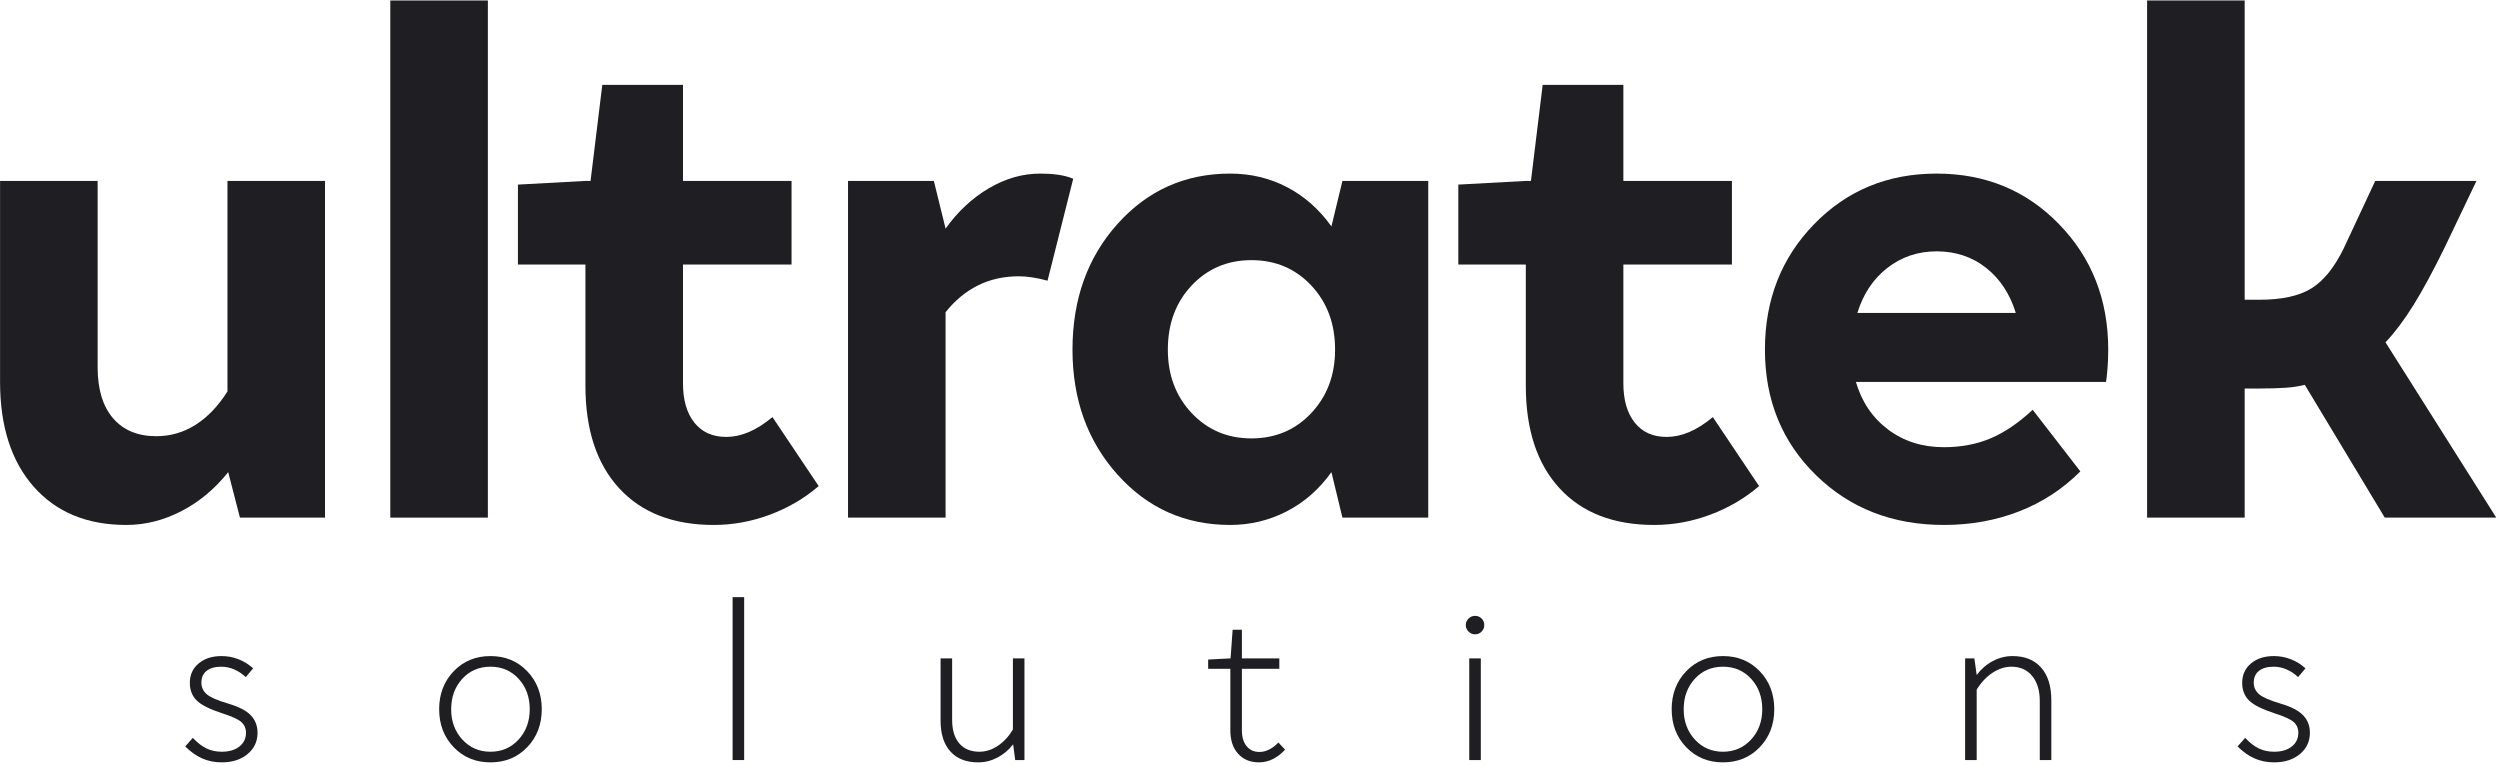
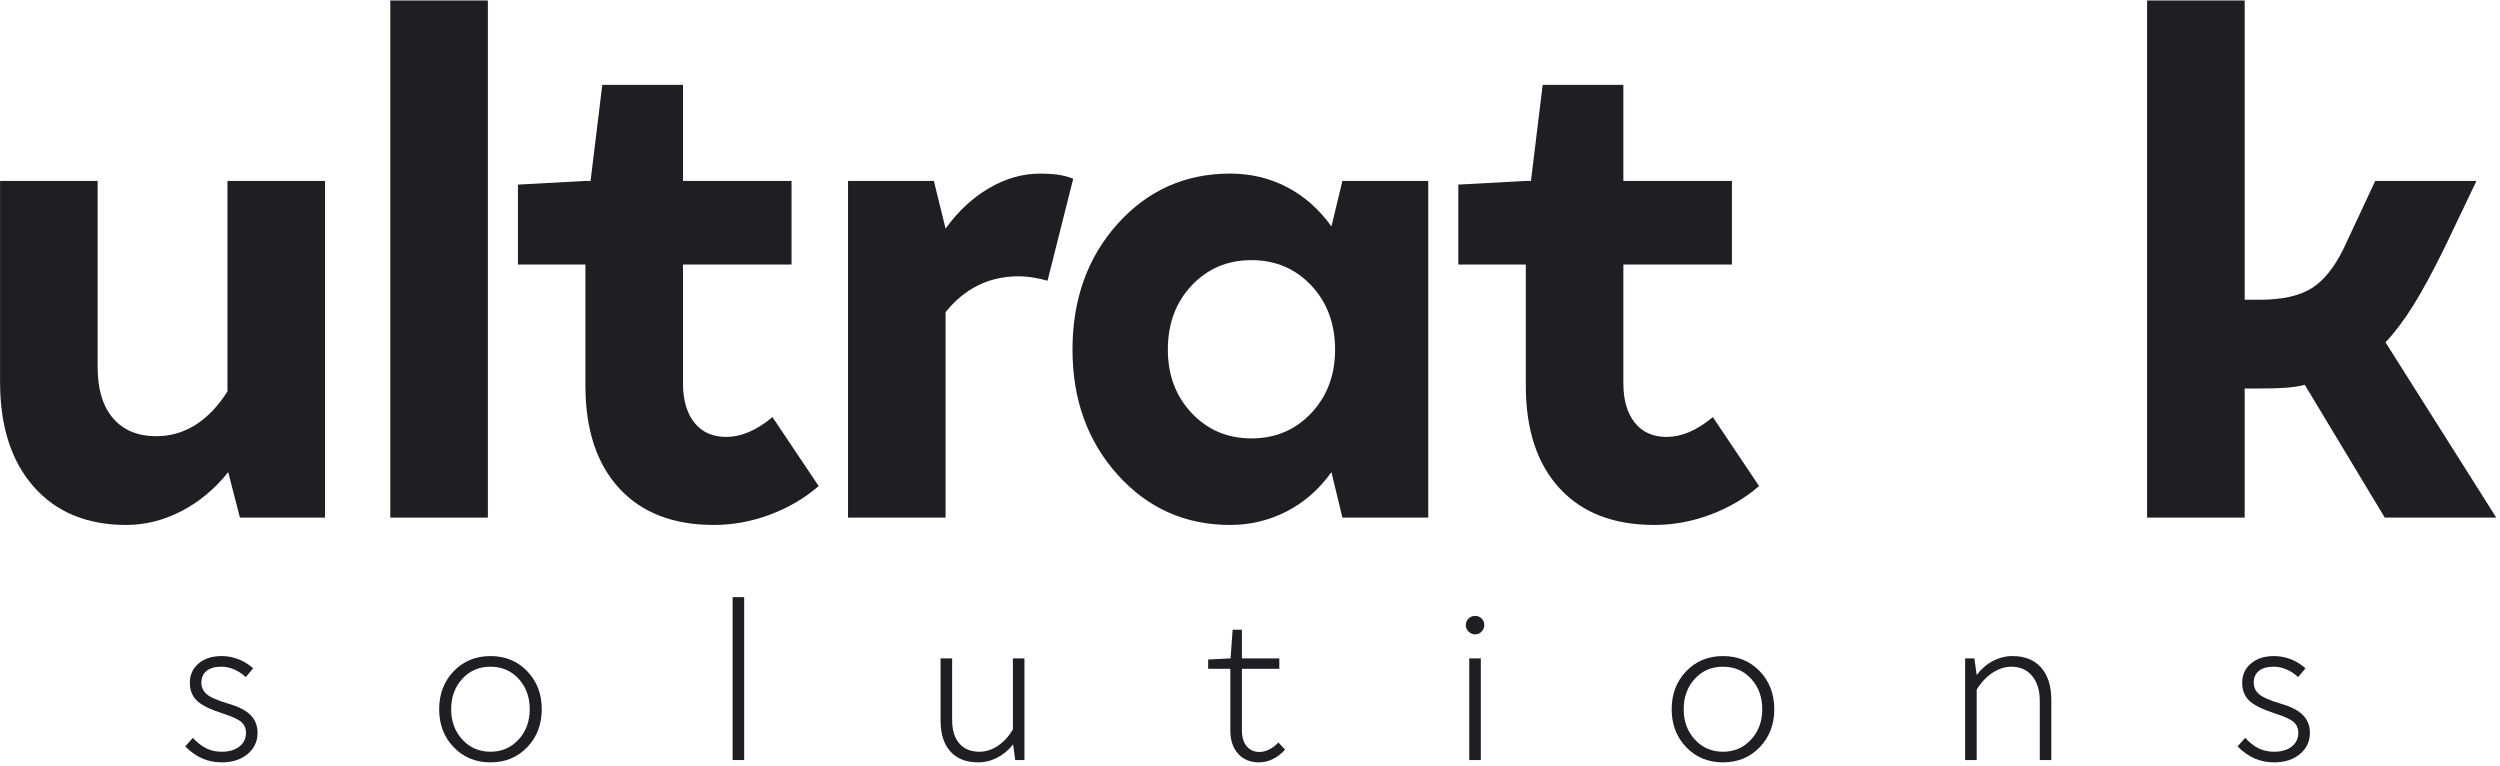
<svg xmlns="http://www.w3.org/2000/svg" width="100%" height="100%" viewBox="0 0 434 133" version="1.1" xml:space="preserve" style="fill-rule:evenodd;clip-rule:evenodd;stroke-linejoin:round;stroke-miterlimit:1.414;">
  <g transform="matrix(1,0,0,1,-33.365,-183.783)">
    <g transform="matrix(1,0,0,1,0,1.816)">
      <g transform="matrix(1.575,0,0,1.575,-37.009,-332.975)">
        <path d="M80.506,384L71.128,384L69.834,378.987C68.379,380.82 66.667,382.248 64.7,383.272C62.733,384.296 60.698,384.809 58.596,384.809C54.284,384.809 50.888,383.407 48.409,380.604C45.929,377.801 44.689,373.948 44.689,369.043L44.689,346.889L55.443,346.889L55.443,367.426C55.443,369.851 56.009,371.724 57.14,373.045C58.272,374.365 59.862,375.026 61.911,375.026C63.474,375.026 64.916,374.608 66.236,373.772C67.557,372.937 68.729,371.711 69.753,370.094L69.753,346.889L80.506,346.889L80.506,384Z" style="fill:rgb(30,30,35);fill-rule:nonzero;" />
        <rect x="87.702" y="327" width="10.753" height="57" style="fill:rgb(30,30,35);fill-rule:nonzero;" />
        <path d="M109.209,356.106L101.77,356.106L101.77,347.294L109.209,346.889L109.774,346.889L111.068,336.298L119.962,336.298L119.962,346.889L131.928,346.889L131.928,356.106L119.962,356.106L119.962,369.204C119.962,371.037 120.379,372.479 121.215,373.53C122.05,374.581 123.223,375.106 124.732,375.106C125.54,375.106 126.362,374.931 127.198,374.581C128.033,374.23 128.909,373.678 129.826,372.923L134.919,380.523C133.356,381.871 131.564,382.922 129.543,383.677C127.521,384.431 125.46,384.809 123.357,384.809C118.884,384.809 115.407,383.461 112.928,380.766C110.448,378.071 109.209,374.298 109.209,369.447L109.209,356.106Z" style="fill:rgb(30,30,35);fill-rule:nonzero;" />
        <path d="M156.991,357.4C155.321,357.4 153.811,357.737 152.464,358.411C151.116,359.084 149.93,360.068 148.906,361.362L148.906,384L138.153,384L138.153,346.889L147.613,346.889L148.906,352.145C150.254,350.258 151.844,348.776 153.677,347.698C155.509,346.62 157.396,346.081 159.336,346.081C160.037,346.081 160.684,346.121 161.277,346.202C161.87,346.283 162.435,346.431 162.974,346.647L160.145,357.885C159.552,357.723 158.986,357.602 158.447,357.521C157.908,357.44 157.423,357.4 156.991,357.4Z" style="fill:rgb(30,30,35);fill-rule:nonzero;" />
        <path d="M202.106,384L192.647,384L191.434,378.987C190.087,380.874 188.443,382.316 186.502,383.313C184.562,384.31 182.487,384.809 180.277,384.809C175.318,384.809 171.181,382.962 167.866,379.27C164.551,375.578 162.894,370.983 162.894,365.485C162.894,359.933 164.551,355.311 167.866,351.619C171.181,347.927 175.318,346.081 180.277,346.081C182.54,346.081 184.629,346.579 186.543,347.577C188.456,348.574 190.087,350.016 191.434,351.902L192.647,346.889L202.106,346.889L202.106,384ZM173.404,365.485C173.404,368.288 174.28,370.619 176.032,372.479C177.784,374.338 179.98,375.268 182.621,375.268C185.262,375.268 187.459,374.338 189.211,372.479C190.962,370.619 191.838,368.288 191.838,365.485C191.838,362.628 190.962,360.27 189.211,358.411C187.459,356.551 185.262,355.621 182.621,355.621C179.98,355.621 177.784,356.551 176.032,358.411C174.28,360.27 173.404,362.628 173.404,365.485Z" style="fill:rgb(30,30,35);fill-rule:nonzero;" />
        <path d="M212.86,356.106L205.421,356.106L205.421,347.294L212.86,346.889L213.426,346.889L214.719,336.298L223.613,336.298L223.613,346.889L235.579,346.889L235.579,356.106L223.613,356.106L223.613,369.204C223.613,371.037 224.03,372.479 224.866,373.53C225.701,374.581 226.874,375.106 228.383,375.106C229.191,375.106 230.013,374.931 230.849,374.581C231.684,374.23 232.56,373.678 233.477,372.923L238.57,380.523C237.007,381.871 235.215,382.922 233.194,383.677C231.172,384.431 229.111,384.809 227.009,384.809C222.535,384.809 219.058,383.461 216.579,380.766C214.099,378.071 212.86,374.298 212.86,369.447L212.86,356.106Z" style="fill:rgb(30,30,35);fill-rule:nonzero;" />
-         <path d="M268.728,372.115L273.983,378.906C272.043,380.847 269.792,382.316 267.232,383.313C264.672,384.31 261.909,384.809 258.945,384.809C253.285,384.809 248.582,382.976 244.836,379.311C241.09,375.645 239.217,371.037 239.217,365.485C239.217,359.987 241.023,355.379 244.634,351.66C248.245,347.94 252.746,346.081 258.136,346.081C263.526,346.081 268.027,347.94 271.638,351.66C275.25,355.379 277.055,359.987 277.055,365.485C277.055,366.24 277.028,366.94 276.974,367.587C276.921,368.234 276.867,368.719 276.813,369.043L249.243,369.043C249.889,371.252 251.075,373.004 252.8,374.298C254.525,375.591 256.573,376.238 258.945,376.238C260.831,376.238 262.543,375.915 264.079,375.268C265.615,374.621 267.165,373.57 268.728,372.115ZM258.136,354.651C256.088,354.651 254.282,355.257 252.719,356.47C251.156,357.683 250.051,359.34 249.404,361.443L266.868,361.443C266.221,359.34 265.13,357.683 263.594,356.47C262.057,355.257 260.238,354.651 258.136,354.651Z" style="fill:rgb(30,30,35);fill-rule:nonzero;" />
        <path d="M293.711,369.77L292.094,369.77L292.094,384L281.34,384L281.34,327L292.094,327L292.094,359.987L293.711,359.987C296.19,359.987 298.104,359.57 299.451,358.734C300.799,357.899 301.984,356.43 303.009,354.328L306.485,346.889L317.643,346.889L314.166,354.166C312.872,356.807 311.713,358.95 310.689,360.594C309.665,362.238 308.641,363.599 307.617,364.677L319.826,384L307.536,384L298.723,369.366C298.077,369.528 297.362,369.635 296.581,369.689C295.799,369.743 294.843,369.77 293.711,369.77Z" style="fill:rgb(30,30,35);fill-rule:nonzero;" />
      </g>
      <g transform="matrix(1.414,0,0,1.414,-105.967,-210.682)">
        <path d="M121.844,361.525C121.844,360.541 122.203,359.747 122.922,359.142C123.641,358.537 124.577,358.234 125.73,358.234C126.449,358.234 127.139,358.362 127.801,358.617C128.463,358.872 129.069,359.246 129.617,359.738L128.709,360.816C128.293,360.418 127.825,360.106 127.305,359.879C126.785,359.652 126.26,359.539 125.73,359.539C124.936,359.539 124.326,359.709 123.901,360.05C123.475,360.39 123.262,360.872 123.262,361.496C123.262,362.064 123.48,362.537 123.915,362.915C124.35,363.293 125.239,363.681 126.582,364.078C127.868,364.456 128.785,364.934 129.333,365.511C129.882,366.087 130.156,366.801 130.156,367.652C130.156,368.712 129.749,369.582 128.936,370.262C128.123,370.943 127.064,371.284 125.759,371.284C124.889,371.284 124.09,371.123 123.362,370.801C122.634,370.48 121.939,369.988 121.277,369.326L122.213,368.277C122.78,368.882 123.343,369.317 123.901,369.582C124.459,369.846 125.078,369.979 125.759,369.979C126.667,369.979 127.39,369.766 127.929,369.34C128.468,368.915 128.738,368.352 128.738,367.652C128.738,367.123 128.553,366.688 128.184,366.348C127.816,366.007 127.035,365.648 125.844,365.27C124.274,364.759 123.215,364.225 122.667,363.667C122.118,363.109 121.844,362.395 121.844,361.525Z" style="fill:rgb(30,30,35);fill-rule:nonzero;" />
        <path d="M165.05,364.759C165.05,366.631 164.454,368.187 163.262,369.426C162.071,370.664 160.567,371.284 158.752,371.284C156.936,371.284 155.433,370.664 154.241,369.426C153.05,368.187 152.454,366.631 152.454,364.759C152.454,362.887 153.05,361.331 154.241,360.092C155.433,358.853 156.936,358.234 158.752,358.234C160.567,358.234 162.071,358.853 163.262,360.092C164.454,361.331 165.05,362.887 165.05,364.759ZM153.929,364.759C153.929,366.253 154.388,367.496 155.305,368.489C156.222,369.482 157.371,369.979 158.752,369.979C160.132,369.979 161.281,369.482 162.199,368.489C163.116,367.496 163.574,366.253 163.574,364.759C163.574,363.265 163.121,362.021 162.213,361.028C161.305,360.035 160.151,359.539 158.752,359.539C157.352,359.539 156.199,360.035 155.291,361.028C154.383,362.021 153.929,363.265 153.929,364.759Z" style="fill:rgb(30,30,35);fill-rule:nonzero;" />
        <rect x="188.482" y="351" width="1.418" height="20" style="fill:rgb(30,30,35);fill-rule:nonzero;" />
        <path d="M224.312,371L223.177,371L222.922,369.071C222.374,369.771 221.726,370.314 220.979,370.702C220.232,371.09 219.452,371.284 218.638,371.284C217.163,371.284 216.024,370.839 215.22,369.95C214.416,369.061 214.014,367.794 214.014,366.149L214.014,358.518L215.433,358.518L215.433,366.064C215.433,367.312 215.726,368.277 216.312,368.957C216.898,369.638 217.721,369.979 218.78,369.979C219.556,369.979 220.303,369.742 221.021,369.27C221.74,368.797 222.364,368.125 222.894,367.255L222.894,358.518L224.312,358.518L224.312,371Z" style="fill:rgb(30,30,35);fill-rule:nonzero;" />
        <path d="M249.589,359.794L246.865,359.794L246.865,358.66L249.589,358.518L249.617,358.518L249.872,355L251.007,355L251.007,358.518L255.603,358.518L255.603,359.794L251.007,359.794L251.007,367.369C251.007,368.182 251.201,368.825 251.589,369.298C251.976,369.771 252.501,370.007 253.163,370.007C253.56,370.007 253.957,369.908 254.355,369.709C254.752,369.511 255.13,369.222 255.489,368.844L256.312,369.723C255.839,370.234 255.333,370.622 254.794,370.887C254.255,371.151 253.693,371.284 253.106,371.284C252.028,371.284 251.173,370.929 250.539,370.22C249.905,369.511 249.589,368.56 249.589,367.369L249.589,359.794Z" style="fill:rgb(30,30,35);fill-rule:nonzero;" />
        <path d="M280.766,354.433C280.766,354.735 280.657,355 280.44,355.227C280.222,355.454 279.953,355.567 279.631,355.567C279.329,355.567 279.064,355.454 278.837,355.227C278.61,355 278.496,354.735 278.496,354.433C278.496,354.111 278.61,353.842 278.837,353.624C279.064,353.407 279.329,353.298 279.631,353.298C279.953,353.298 280.222,353.407 280.44,353.624C280.657,353.842 280.766,354.111 280.766,354.433ZM278.922,358.518L280.34,358.518L280.34,371L278.922,371L278.922,358.518Z" style="fill:rgb(30,30,35);fill-rule:nonzero;" />
        <path d="M316.369,364.759C316.369,366.631 315.773,368.187 314.582,369.426C313.39,370.664 311.887,371.284 310.071,371.284C308.255,371.284 306.752,370.664 305.56,369.426C304.369,368.187 303.773,366.631 303.773,364.759C303.773,362.887 304.369,361.331 305.56,360.092C306.752,358.853 308.255,358.234 310.071,358.234C311.887,358.234 313.39,358.853 314.582,360.092C315.773,361.331 316.369,362.887 316.369,364.759ZM305.248,364.759C305.248,366.253 305.707,367.496 306.624,368.489C307.541,369.482 308.69,369.979 310.071,369.979C311.452,369.979 312.6,369.482 313.518,368.489C314.435,367.496 314.894,366.253 314.894,364.759C314.894,363.265 314.44,362.021 313.532,361.028C312.624,360.035 311.47,359.539 310.071,359.539C308.671,359.539 307.518,360.035 306.61,361.028C305.702,362.021 305.248,363.265 305.248,364.759Z" style="fill:rgb(30,30,35);fill-rule:nonzero;" />
        <path d="M345.475,359.539C344.7,359.539 343.934,359.785 343.177,360.277C342.421,360.768 341.768,361.459 341.22,362.348L341.22,371L339.801,371L339.801,358.518L340.936,358.518L341.22,360.56C341.768,359.823 342.43,359.251 343.206,358.844C343.981,358.437 344.785,358.234 345.617,358.234C347.13,358.234 348.303,358.707 349.135,359.652C349.967,360.598 350.383,361.931 350.383,363.652L350.383,371L348.965,371L348.965,363.738C348.965,362.452 348.652,361.43 348.028,360.674C347.404,359.917 346.553,359.539 345.475,359.539Z" style="fill:rgb(30,30,35);fill-rule:nonzero;" />
        <path d="M373.816,361.525C373.816,360.541 374.175,359.747 374.894,359.142C375.612,358.537 376.548,358.234 377.702,358.234C378.421,358.234 379.111,358.362 379.773,358.617C380.435,358.872 381.04,359.246 381.589,359.738L380.681,360.816C380.265,360.418 379.797,360.106 379.277,359.879C378.757,359.652 378.232,359.539 377.702,359.539C376.908,359.539 376.298,359.709 375.872,360.05C375.447,360.39 375.234,360.872 375.234,361.496C375.234,362.064 375.452,362.537 375.887,362.915C376.322,363.293 377.21,363.681 378.553,364.078C379.839,364.456 380.757,364.934 381.305,365.511C381.853,366.087 382.128,366.801 382.128,367.652C382.128,368.712 381.721,369.582 380.908,370.262C380.095,370.943 379.035,371.284 377.73,371.284C376.861,371.284 376.061,371.123 375.333,370.801C374.605,370.48 373.91,369.988 373.248,369.326L374.184,368.277C374.752,368.882 375.314,369.317 375.872,369.582C376.43,369.846 377.05,369.979 377.73,369.979C378.638,369.979 379.362,369.766 379.901,369.34C380.44,368.915 380.709,368.352 380.709,367.652C380.709,367.123 380.525,366.688 380.156,366.348C379.787,366.007 379.007,365.648 377.816,365.27C376.246,364.759 375.187,364.225 374.638,363.667C374.09,363.109 373.816,362.395 373.816,361.525Z" style="fill:rgb(30,30,35);fill-rule:nonzero;" />
      </g>
    </g>
  </g>
</svg>